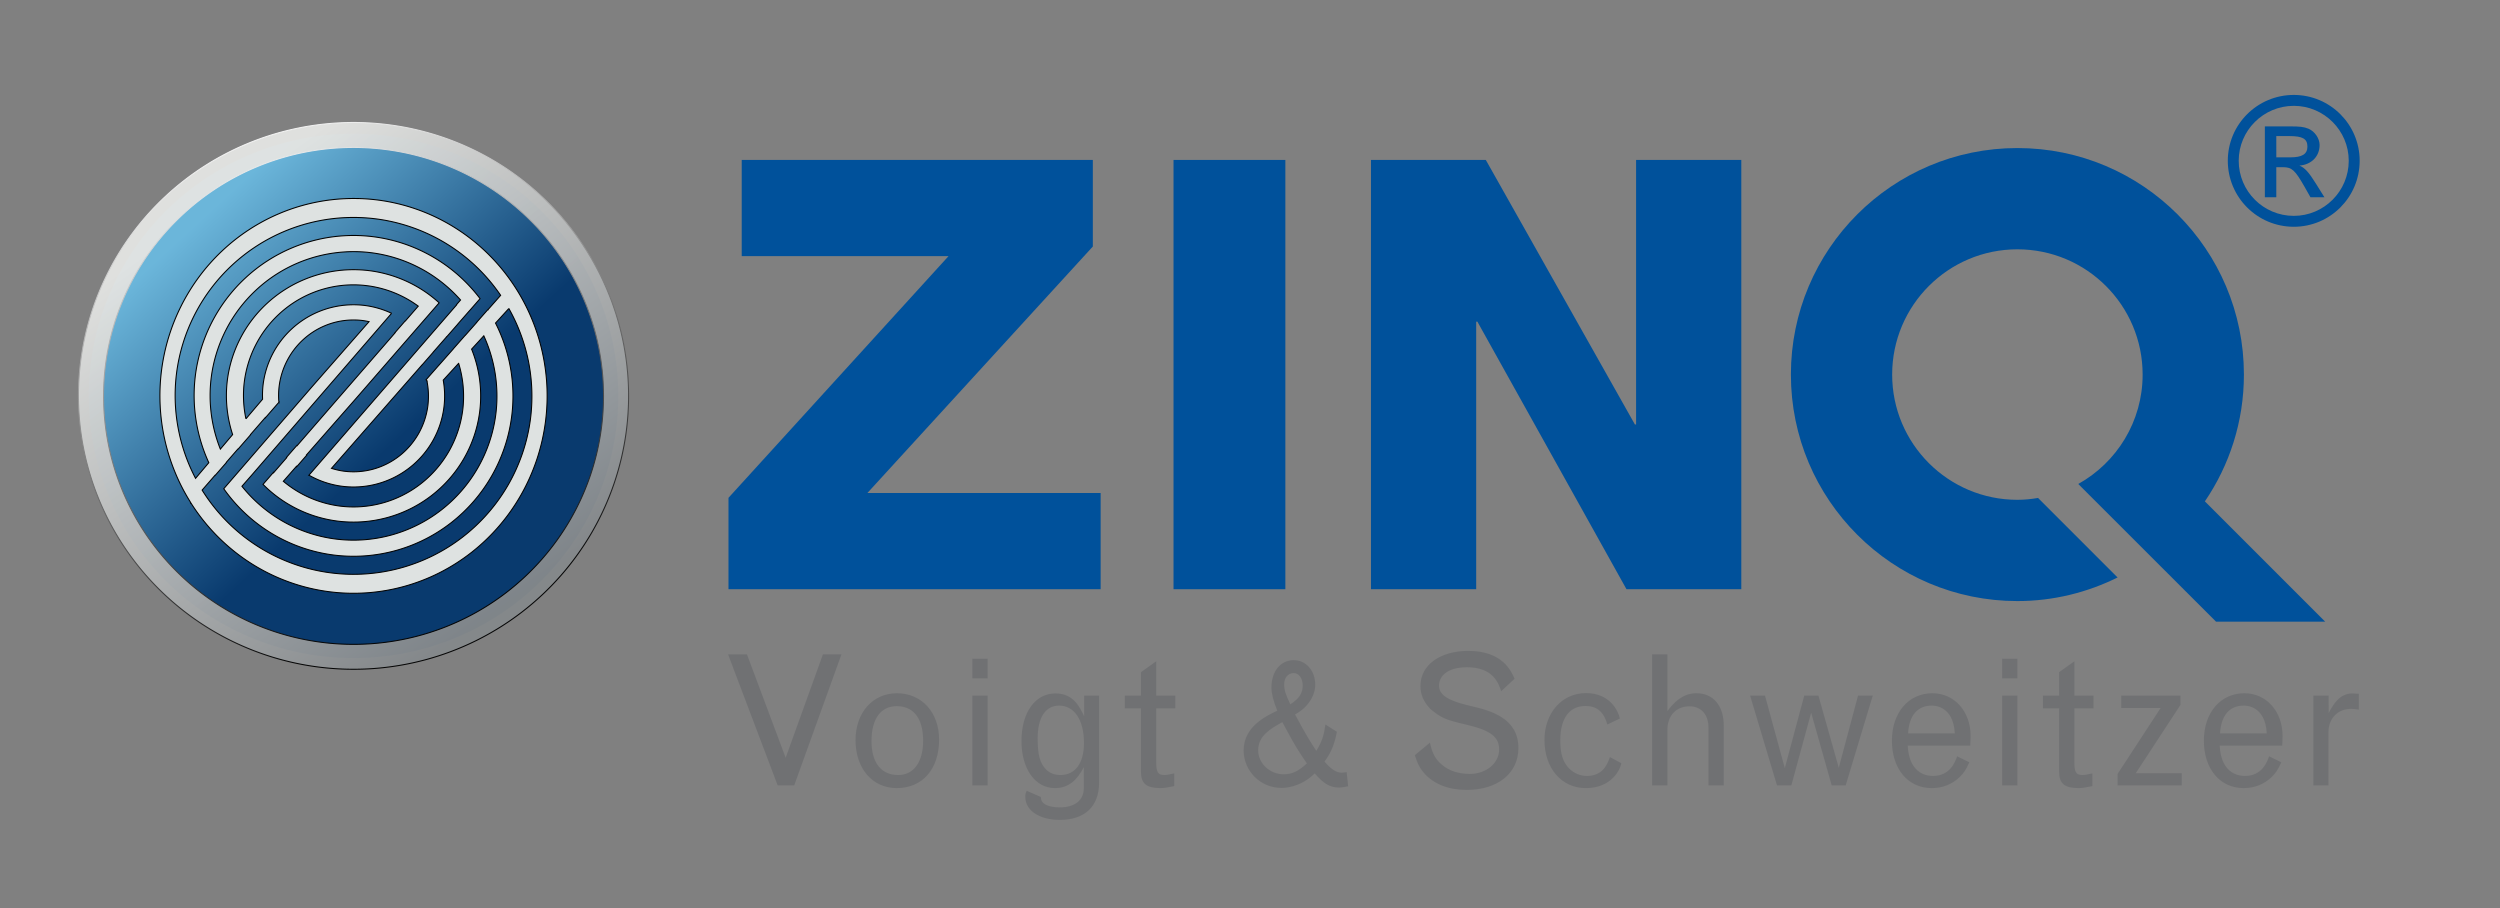
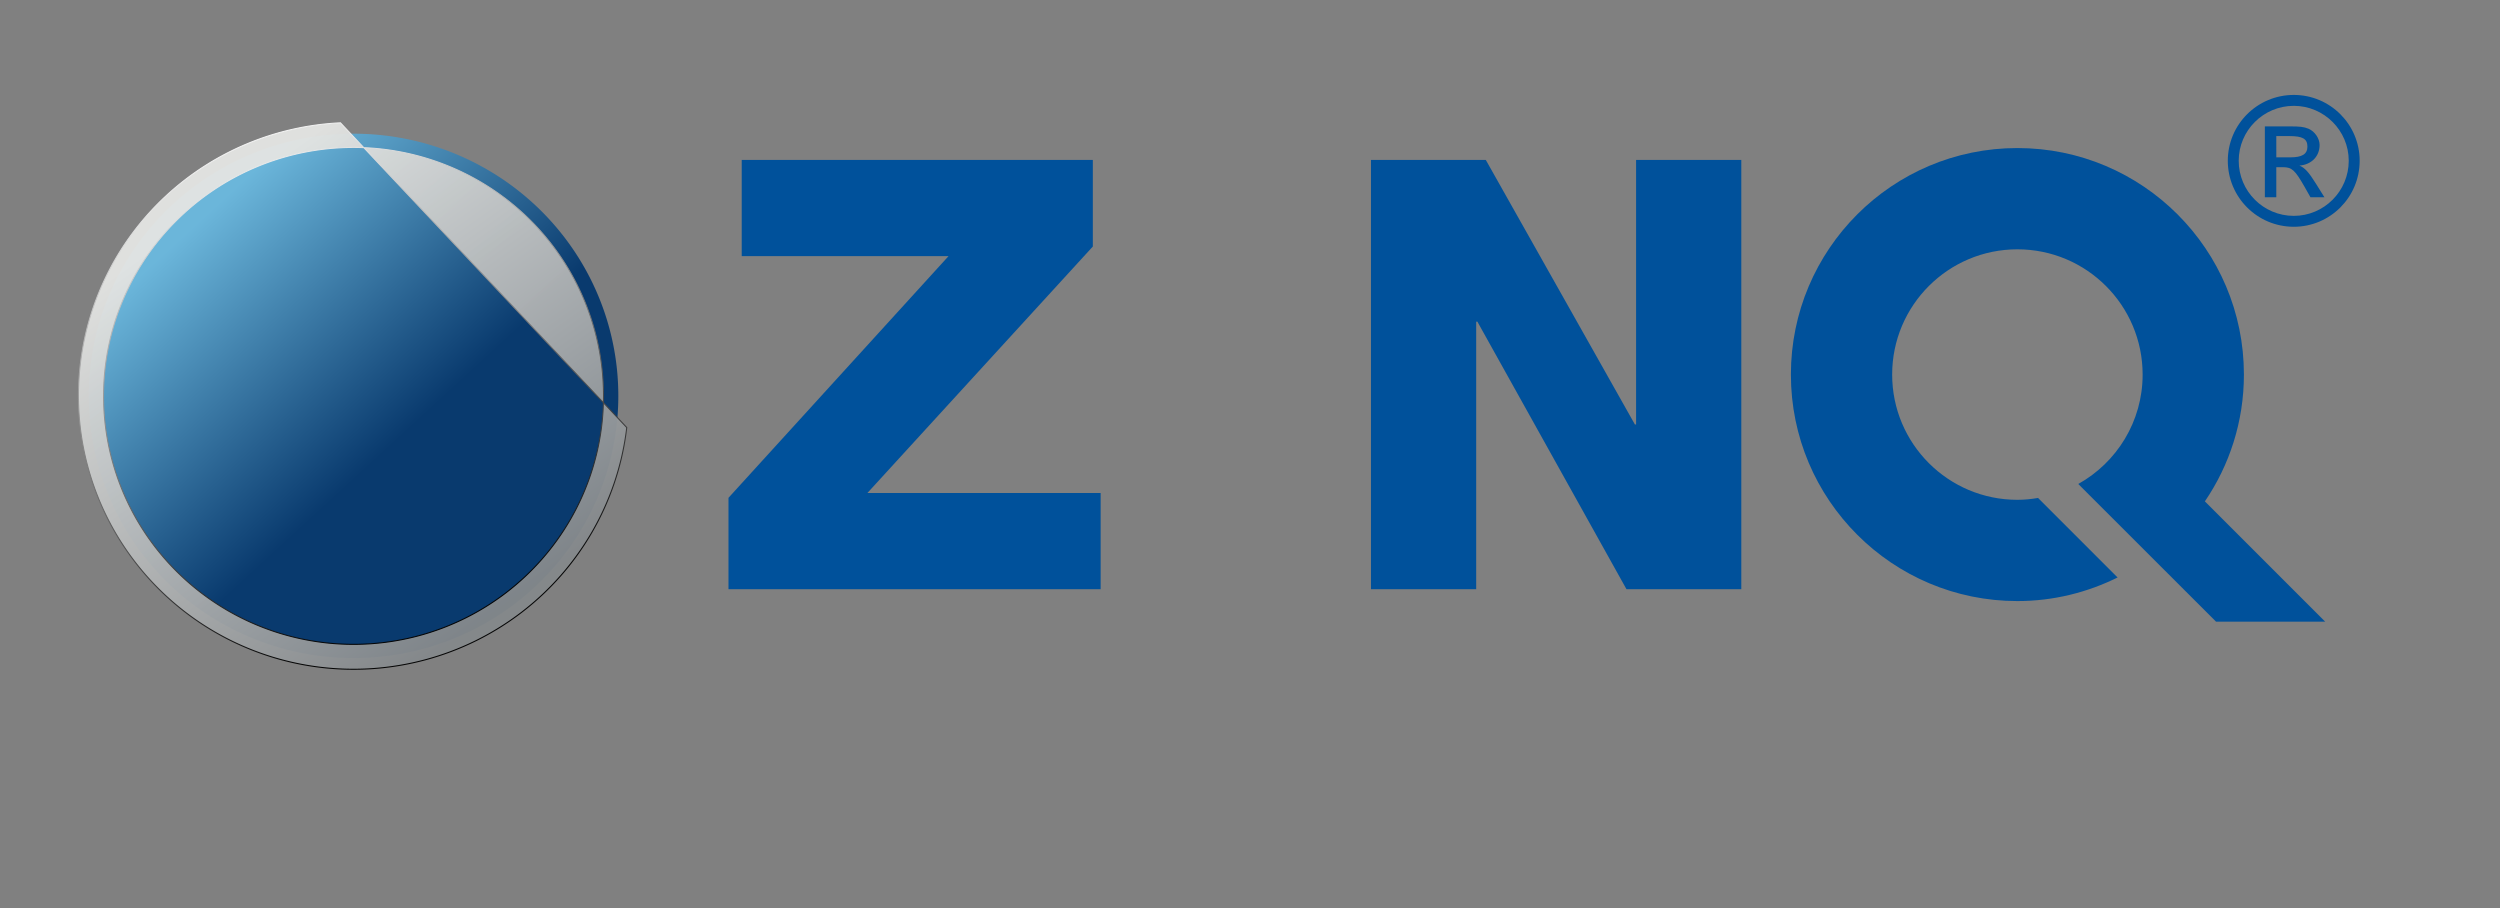
<svg xmlns="http://www.w3.org/2000/svg" xmlns:xlink="http://www.w3.org/1999/xlink" xml:space="preserve" enable-background="new 0 0 252.423 91.684" viewBox="0 0 252.423 91.684" height="91.684px" width="252.423px" y="0px" x="0px" id="Ebene_1" version="1.1">
  <rect x="0" y="0" width="252.423" height="91.684" fill="#808080" stroke="none" />
  <defs id="defs39">
    <linearGradient id="linearGradient1132">
      <stop id="stop1128" offset="0" style="stop-color:#000000;stop-opacity:1" />
      <stop id="stop1130" offset="1" style="stop-color:#f9f9f9;stop-opacity:1" />
    </linearGradient>
    <linearGradient id="linearGradient64">
      <stop id="stop60" offset="0" style="stop-color:#84888b;stop-opacity:1" />
      <stop id="stop62" offset="1" style="stop-color:#e3e4e2;stop-opacity:1" />
    </linearGradient>
    <linearGradient id="linearGradient56">
      <stop id="stop52" offset="0" style="stop-color:#04376d;stop-opacity:1;" />
      <stop id="stop54" offset="1" style="stop-color:#6ab8de;stop-opacity:1" />
    </linearGradient>
    <linearGradient gradientTransform="matrix(1.064,0,0,1.064,-68.719,15.664)" gradientUnits="userSpaceOnUse" y2="5.44" x2="-22.637" y1="26.052" x1="-3.681" id="linearGradient58" xlink:href="#linearGradient56" />
    <linearGradient gradientTransform="matrix(1.064,0,0,1.064,-118.165,-1.394)" gradientUnits="userSpaceOnUse" y2="16.91" x2="29.369" y1="55.108" x1="56.576" id="linearGradient66" xlink:href="#linearGradient64" />
    <defs id="defs3">
-       <path id="SVGID_1_" d="m 10.229,37.912 c 0,15.56 12.575,28.122 28.136,28.122 15.561,0 28.123,-12.689 28.123,-28.122 0,-15.545 -12.613,-28.135 -28.123,-28.135 -15.566,0 -28.136,12.574 -28.136,28.135" />
-     </defs>
+       </defs>
    <clipPath id="SVGID_2_">
      <use xlink:href="#SVGID_1_" overflow="visible" id="use5" style="overflow:visible" x="0" y="0" width="100%" height="100%" />
    </clipPath>
    <defs id="defs9">
      <rect height="56.442" width="56.444" y="9.685" x="10.136" id="SVGID_3_" />
    </defs>
    <clipPath id="SVGID_4_">
      <use height="100%" width="100%" y="0" x="0" style="overflow:visible" id="use11" overflow="visible" xlink:href="#SVGID_3_" />
    </clipPath>
    <linearGradient gradientTransform="matrix(1.064,0,0,1.064,0.55,5.111)" gradientUnits="userSpaceOnUse" y2="7.086" x2="-82.32" y1="52.951" x1="-66.611" id="linearGradient1134" xlink:href="#linearGradient1132" />
  </defs>
  <g transform="translate(113.135,0.764)" id="g1147">
    <path d="m -50.93,42.653 a 26.736,26.474 0 0 1 -29.891,22.818 26.736,26.474 0 0 1 -23.151,-29.516 26.736,26.474 0 0 1 29.724,-23.031 26.736,26.474 0 0 1 23.365,29.35" id="path45" style="opacity:0.96;vector-effect:none;fill:url(#linearGradient58);fill-opacity:1;stroke:none;stroke-width:3.589;stroke-linecap:butt;stroke-linejoin:miter;stroke-miterlimit:4;stroke-dasharray:none;stroke-dashoffset:0;stroke-opacity:1" />
-     <path style="opacity:0.96;vector-effect:none;fill:url(#linearGradient66);fill-opacity:1;stroke:url(#linearGradient1134);stroke-width:0.106;stroke-linecap:butt;stroke-linejoin:miter;stroke-miterlimit:4;stroke-dasharray:none;stroke-dashoffset:0;stroke-opacity:1" d="m -78.76,11.635 a 27.773,27.604 0 0 0 -26.242,24.18 27.773,27.604 0 0 0 24.049,30.775 27.773,27.604 0 0 0 31.051,-23.791 l 0.049,-0.396 a 27.773,27.604 0 0 0 -24.273,-30.602 27.773,27.604 0 0 0 -4.635,-0.167 z m 0.12,2.516 a 25.24,25.086 0 0 1 4.213,0.152 25.24,25.086 0 0 1 22.059,27.811 l -0.045,0.358 A 25.24,25.086 0 0 1 -80.633,64.094 25.24,25.086 0 0 1 -102.487,36.124 25.24,25.086 0 0 1 -78.64,14.151 Z" id="path43" />
-     <path style="opacity:1;vector-effect:none;fill:#dee2e1;fill-opacity:1;stroke:#000000;stroke-width:0.106;stroke-linecap:butt;stroke-linejoin:miter;stroke-miterlimit:4;stroke-dasharray:none;stroke-dashoffset:0;stroke-opacity:1" d="m -77.055,19.281 a 19.549,19.932 0 0 0 -1.315,0.019 19.549,19.932 0 0 0 -18.471,17.457 19.549,19.932 0 0 0 2.913,13.145 l 0.05,0.141 0.019,-0.021 a 19.549,19.932 0 0 0 13.946,8.958 19.549,19.932 0 0 0 21.856,-17.179 l 0.035,-0.287 a 19.549,19.932 0 0 0 -17.084,-22.097 19.549,19.932 0 0 0 -1.949,-0.137 z m -1.242,1.932 a 18.015,18.015 0 0 1 3.008,0.108 18.015,18.015 0 0 1 12.704,7.735 l -1.286,1.456 a 16.099,16.195 0 0 0 -0.008,-0.012 l -1.118,1.269 a 14.486,14.566 0 0 1 0.006,0.01 l -1.18,1.336 a 12.841,12.745 0 0 0 -0.004,-0.008 l -1.199,1.361 a 11.116,11.212 0 0 1 0.002,0.006 l -1.425,1.614 a 9.199,9.199 0 0 0 -0.002,-0.002 l -1.265,1.436 -0.054,0.062 0.085,0.093 a 7.57,7.666 0 0 1 0.112,2.418 l -0.012,0.11 a 7.57,7.666 0 0 1 -8.464,6.607 7.57,7.666 0 0 1 -1.269,-0.287 l 9.129,-10.427 a 7.57,7.666 0 0 1 0.002,0.008 l 1.145,-1.309 a 9.199,9.199 0 0 0 -0.004,-0.006 l 1.359,-1.552 a 11.116,11.212 0 0 1 0.002,0.006 l 1.134,-1.296 a 12.841,12.745 0 0 0 -0.002,-0.004 l 1.153,-1.317 a 14.486,14.566 0 0 1 0.002,0.002 l 1.084,-1.24 a 16.099,16.195 0 0 0 -10.855,-6.262 16.099,16.195 0 0 0 -2.688,-0.098 16.099,16.195 0 0 0 -15.212,14.187 16.099,16.195 0 0 0 1.365,8.736 l -1.338,1.581 a 18.015,18.015 0 0 1 -1.928,-10.541 18.015,18.015 0 0 1 17.021,-15.781 z m 0.168,3.447 a 14.486,14.566 0 0 1 2.418,0.087 14.486,14.566 0 0 1 9.077,4.78 l -0.411,0.474 0.012,0.021 -14.908,17.194 a 9.199,9.199 0 0 0 3.339,1.118 9.199,9.199 0 0 0 10.284,-7.928 l 0.017,-0.133 a 9.199,9.199 0 0 0 -0.081,-2.655 l 1.554,-1.697 a 11.116,11.212 0 0 1 0.43,4.587 l -0.019,0.16 a 11.116,11.212 0 0 1 -12.428,9.663 11.116,11.212 0 0 1 -5.682,-2.501 l 1.298,-1.479 a 9.199,9.199 0 0 0 0.035,0.027 l 1.033,-1.188 a 7.57,7.666 0 0 1 -0.029,-0.023 l 4.94,-5.628 8.456,-9.727 a 12.841,12.745 0 0 0 -7.113,-3.255 12.841,12.745 0 0 0 -2.142,-0.077 12.841,12.745 0 0 0 -12.133,11.165 12.841,12.745 0 0 0 0.536,5.47 l -1.24,1.467 a 14.486,14.566 0 0 1 -0.929,-7.161 14.486,14.566 0 0 1 13.687,-12.758 z m 0.16,3.349 a 11.116,11.212 0 0 1 1.855,0.069 11.116,11.212 0 0 1 5.21,2.069 l -1.309,1.506 a 9.199,9.199 0 0 0 -0.015,-0.01 l -1.035,1.19 a 7.57,7.666 0 0 1 0.017,0.01 l -9.895,11.397 a 7.57,7.666 0 0 1 -0.021,-0.027 l -1.049,1.207 a 9.199,9.199 0 0 0 0.023,0.027 l -1.294,1.49 a 11.116,11.212 0 0 1 -0.023,-0.027 l -1.072,1.232 a 12.841,12.745 0 0 0 7.512,3.708 12.841,12.745 0 0 0 14.356,-10.984 l 0.023,-0.183 a 12.841,12.745 0 0 0 -0.831,-6.195 l 1.232,-1.344 a 14.486,14.566 0 0 1 1.232,7.749 l -0.025,0.21 a 14.486,14.566 0 0 1 -16.194,12.555 14.486,14.566 0 0 1 -9.436,-5.323 l 1.118,-1.274 0.025,-0.029 13.971,-16.163 a 9.199,9.199 0 0 0 -2.749,-0.796 9.199,9.199 0 0 0 -1.535,-0.054 9.199,9.199 0 0 0 -8.692,8.057 9.199,9.199 0 0 0 -0.052,1.467 l -1.681,1.982 a 11.116,11.212 0 0 1 -0.168,-3.696 11.116,11.212 0 0 1 10.502,-9.82 z m 16.211,2.377 a 18.015,18.015 0 0 1 2.213,10.909 l -0.031,0.258 a 18.015,18.015 0 0 1 -20.142,15.527 18.015,18.015 0 0 1 -13.009,-8.358 l 1.315,-1.51 a 16.099,16.195 0 0 0 0.01,0.017 l 1.13,-1.294 a 14.486,14.566 0 0 1 -0.01,-0.021 l 1.197,-1.375 a 12.841,12.745 0 0 0 0.01,0.021 l 1.234,-1.417 a 11.116,11.212 0 0 1 -0.008,-0.023 l 1.488,-1.71 a 9.199,9.199 0 0 0 0.008,0.027 l 1.379,-1.583 a 7.57,7.666 0 0 1 -0.004,-0.031 l 0.027,-0.031 -0.031,-0.025 a 7.57,7.666 0 0 1 0.029,-1.5 7.57,7.666 0 0 1 7.153,-6.715 7.57,7.666 0 0 1 1.265,0.046 7.57,7.666 0 0 1 0.661,0.116 l -5.8,6.621 -8.869,10.248 a 16.099,16.195 0 0 0 11.067,6.69 16.099,16.195 0 0 0 18,-13.957 l 0.029,-0.233 a 16.099,16.195 0 0 0 -1.656,-9.226 z" id="path149" />
+     <path style="opacity:0.96;vector-effect:none;fill:url(#linearGradient66);fill-opacity:1;stroke:url(#linearGradient1134);stroke-width:0.106;stroke-linecap:butt;stroke-linejoin:miter;stroke-miterlimit:4;stroke-dasharray:none;stroke-dashoffset:0;stroke-opacity:1" d="m -78.76,11.635 a 27.773,27.604 0 0 0 -26.242,24.18 27.773,27.604 0 0 0 24.049,30.775 27.773,27.604 0 0 0 31.051,-23.791 l 0.049,-0.396 z m 0.12,2.516 a 25.24,25.086 0 0 1 4.213,0.152 25.24,25.086 0 0 1 22.059,27.811 l -0.045,0.358 A 25.24,25.086 0 0 1 -80.633,64.094 25.24,25.086 0 0 1 -102.487,36.124 25.24,25.086 0 0 1 -78.64,14.151 Z" id="path43" />
  </g>
  <polygon id="polygon22" points="73.554,50.264 95.773,25.861 74.89,25.861 74.89,16.148 110.342,16.148 110.342,24.89 87.578,49.78   111.131,49.78 111.131,59.491 73.554,59.491 " fill="#00519B" />
-   <rect id="rect24" height="43.345" width="11.291" fill="#00519B" y="16.148" x="118.49" />
  <polygon id="polygon26" points="138.426,16.148 150.02,16.148 165.074,42.857 165.195,42.857 165.195,16.148 175.818,16.148   175.818,59.493 164.225,59.493 149.17,32.478 149.049,32.478 149.049,59.493 138.426,59.493 " fill="#00519B" />
  <g id="g34">
    <path id="path28" d="M231.605,10.687c3.053,0,5.545,2.492,5.545,5.545c0,3.072-2.492,5.564-5.545,5.564   c-3.072,0-5.564-2.492-5.564-5.564C226.041,13.179,228.533,10.687,231.605,10.687 M231.605,9.585c-3.686,0-6.666,2.98-6.666,6.646   c0,3.686,2.98,6.666,6.666,6.666c3.668,0,6.648-2.98,6.648-6.666C238.254,12.566,235.273,9.585,231.605,9.585 M229.836,13.74h1.318   c1.336,0,1.824,0.271,1.824,1.066c0,0.758-0.543,1.082-1.734,1.082h-1.408V13.74z M229.836,19.917v-3.035h0.686   c0.885,0,1.211,0.307,2.131,1.916l0.633,1.119h1.408l-0.867-1.391c-0.721-1.156-1.119-1.59-1.66-1.807   c1.211-0.09,2.041-0.922,2.041-2.078c0-0.668-0.488-1.373-1.119-1.643c-0.508-0.199-0.85-0.236-1.951-0.236h-2.457v7.154H229.836z" fill="#00519B" />
-     <path id="path30" d="M235.123,70.235h-1.541v9.064h1.521v-5.375c0-1.377,0.938-2.35,2.275-2.35c0.221,0,0.404,0.02,0.789,0.074   v-1.598c-0.238-0.018-0.459-0.035-0.643-0.035c-1.32,0-1.943,1.137-2.402,1.98V70.235z M229.111,76.364   c-0.201,0.551-0.697,1.982-2.439,1.982c-0.33,0-2.404,0-2.551-3.064h6.311c0.02-0.387,0.037-0.697,0.037-0.973   c0-2.477-1.633-4.312-3.852-4.312c-2.422,0-4.094,1.965-4.094,4.789c0,2.844,1.615,4.789,4.02,4.789c1.1,0,2.074-0.385,2.844-1.137   c0.404-0.404,0.605-0.699,0.955-1.469L229.111,76.364z M224.158,74.051c0.092-1.797,0.953-2.807,2.385-2.807   c0.238,0,2.184,0,2.33,2.807H224.158z M214.178,71.483h3.982l-4.35,6.66v1.156h6.479v-1.229h-4.643l4.514-6.898v-0.938h-5.982   V71.483z M207.908,67.868v2.367h-1.633v1.285h1.633v6.404c0,1.191,0.551,1.65,1.963,1.65c0.332,0,0.717-0.055,1.395-0.201v-1.285   c-0.551,0.129-0.789,0.166-1.008,0.166c-0.625,0-0.809-0.293-0.809-1.248V71.52h1.928v-1.285h-1.928v-3.467L207.908,67.868z    M202.154,79.299h1.541v-9.064h-1.541V79.299z M202.154,68.493h1.541V66.51h-1.541V68.493z M197.613,76.364   c-0.201,0.551-0.697,1.982-2.441,1.982c-0.33,0-2.402,0-2.549-3.064h6.311c0.02-0.387,0.037-0.697,0.037-0.973   c0-2.477-1.633-4.312-3.854-4.312c-2.422,0-4.092,1.965-4.092,4.789c0,2.844,1.615,4.789,4.02,4.789c1.1,0,2.072-0.385,2.844-1.137   c0.404-0.404,0.605-0.699,0.953-1.469L197.613,76.364z M192.66,74.051c0.09-1.797,0.953-2.807,2.385-2.807   c0.238,0,2.182,0,2.33,2.807H192.66z M179.422,79.299h1.449l2-7.338l2.074,7.338h1.412l2.734-9.064h-1.486l-1.945,7.285   l-2.055-7.285h-1.432l-1.963,7.322l-2-7.322h-1.504L179.422,79.299z M166.816,79.299h1.541v-5.596c0-1.449,0.881-2.387,2.238-2.387   c1.156,0,1.908,0.826,1.908,2.129v5.854h1.543v-6.037c0-2.018-1.064-3.266-2.771-3.266c-1.412,0-2.312,0.99-2.918,1.799v-5.725   h-1.541V79.299z M162.549,76.438c-0.404,1.301-1.156,1.908-2.33,1.908c-0.66,0-1.322-0.275-1.799-0.771   c-0.623-0.643-0.879-1.469-0.879-2.824c0-2.223,0.916-3.469,2.549-3.469c1.156,0,1.854,0.605,2.203,1.871l1.266-0.605   c-0.166-0.771-1.01-2.568-3.414-2.568c-2.439,0-4.201,2-4.201,4.734c0,2.861,1.725,4.861,4.184,4.861   c2.568,0,3.469-1.854,3.578-2.514L162.549,76.438z M142.854,76.254c0.293,0.918,0.496,1.285,0.898,1.762   c0.973,1.137,2.477,1.742,4.332,1.742c3.156,0,5.229-1.688,5.229-4.238c0-3.01-2.807-3.781-4.826-4.238   c-1.266-0.312-3.191-0.771-3.191-2.02c0-1.174,1.082-1.889,2.824-1.889c2.662,0,3.193,1.633,3.451,2.422l1.357-1.268   c-0.332-0.732-1.193-2.807-4.662-2.807c-2.881,0-4.844,1.432-4.844,3.541c0,0.881,0.312,1.598,1.01,2.332   c1.119,0.916,1.504,1.082,3.561,1.559c2.514,0.586,3.375,1.248,3.375,2.531c0,1.359-1.303,2.459-2.953,2.459   c-1.139,0-2.092-0.311-2.789-0.898c-0.68-0.551-1.01-1.156-1.248-2.258L142.854,76.254z M135.973,77.961   c-0.219,0.035-0.385,0.055-0.514,0.055c-0.531,0-1.045-0.332-1.725-1.121c0.66-0.879,1.027-1.779,1.248-3.008l-1.156-0.734   c-0.164,1.174-0.35,1.707-0.916,2.66c-0.533-0.789-1.121-1.742-2.148-3.67c0.643-0.385,0.881-0.586,1.248-1.008   c0.514-0.625,0.789-1.303,0.789-2c0-1.414-0.936-2.479-2.166-2.479c-1.338,0-2.256,1.119-2.256,2.771   c0,0.605,0.184,1.322,0.588,2.33c-1.156,0.551-3.396,1.615-3.396,4.018c0,2.074,1.707,3.781,3.799,3.781   c0.258,0,1.908,0,3.377-1.469c0.936,1.084,1.559,1.432,2.477,1.432c0.201,0,0.479-0.037,0.9-0.129L135.973,77.961z M127.037,75.758   c0-1.486,1.285-2.201,2.439-2.844l0.496,0.918c0.789,1.449,1.102,1.963,1.982,3.248c-0.844,0.787-1.504,1.1-2.33,1.1   C128.211,78.18,127.037,77.081,127.037,75.758 M130.633,67.961c0.514,0,0.9,0.531,0.9,1.246c0,0.789-0.35,1.32-1.248,1.908   c-0.459-0.973-0.623-1.395-0.623-2.018C129.662,68.418,130.064,67.961,130.633,67.961 M115.201,67.868v2.367h-1.633v1.285h1.633   v6.404c0,1.191,0.553,1.65,1.965,1.65c0.33,0,0.715-0.055,1.395-0.201v-1.285c-0.551,0.129-0.789,0.166-1.01,0.166   c-0.623,0-0.807-0.293-0.807-1.248V71.52h1.926v-1.285h-1.926v-3.467L115.201,67.868z M109.43,79.594   c0,1.211-0.916,1.926-2.422,1.926c-1.082,0-1.945-0.312-1.908-1.047l-1.43-0.623c-0.129,0.256-0.148,0.385-0.148,0.605   c0,1.377,1.415,2.33,3.487,2.33c2.514,0,3.963-1.357,3.963-3.742v-8.809h-1.504v2.092c-0.459-0.953-1.082-2.311-2.898-2.311   c-2.055,0-3.432,1.926-3.432,4.807c0,2.807,1.377,4.752,3.377,4.752c1.355,0,2.219-0.77,2.916-2.109V79.594z M106.936,71.245   c1.541,0,2.512,1.449,2.512,3.779c0,2.02-0.879,3.23-2.365,3.23c-0.623,0-1.119-0.203-1.486-0.588   c-0.605-0.623-0.826-1.486-0.826-3.102C104.77,72.456,105.559,71.245,106.936,71.245 M98.179,79.299h1.541v-9.064h-1.541V79.299z    M98.179,68.493h1.541V66.51h-1.541V68.493z M90.566,69.997c-2.459,0-4.184,1.965-4.184,4.734c0,2.863,1.705,4.844,4.166,4.844   c2.586,0,4.273-1.908,4.273-4.898C94.822,71.924,93.06,69.997,90.566,69.997 M90.548,71.299c1.504,0,2.66,1.01,2.66,3.486   c0,2.164-0.955,3.469-2.516,3.469c-1.725,0-2.697-1.248-2.697-3.432C87.996,72.528,88.968,71.299,90.548,71.299 M78.521,79.299   h1.67l4.77-13.229h-1.871L79.328,76.51l-3.908-10.439h-1.908L78.521,79.299z" fill="#707173" />
    <path id="path32" d="M222.625,50.622c2.484-3.649,3.941-8.051,3.941-12.802c0-12.631-10.24-22.871-22.871-22.871   s-22.869,10.24-22.869,22.871c0,12.632,10.238,22.87,22.869,22.87c3.637,0,7.062-0.871,10.115-2.381l-8.029-8.031   c-0.68,0.115-1.373,0.188-2.086,0.188c-6.982,0-12.645-5.663-12.645-12.646c0-6.984,5.662-12.646,12.645-12.646   c6.984,0,12.645,5.662,12.645,12.646c0,4.749-2.621,8.881-6.492,11.044l0.035,0.035l-0.008,0.004l13.877,13.867h11.021   L222.625,50.622z" fill="#00519B" />
  </g>
</svg>